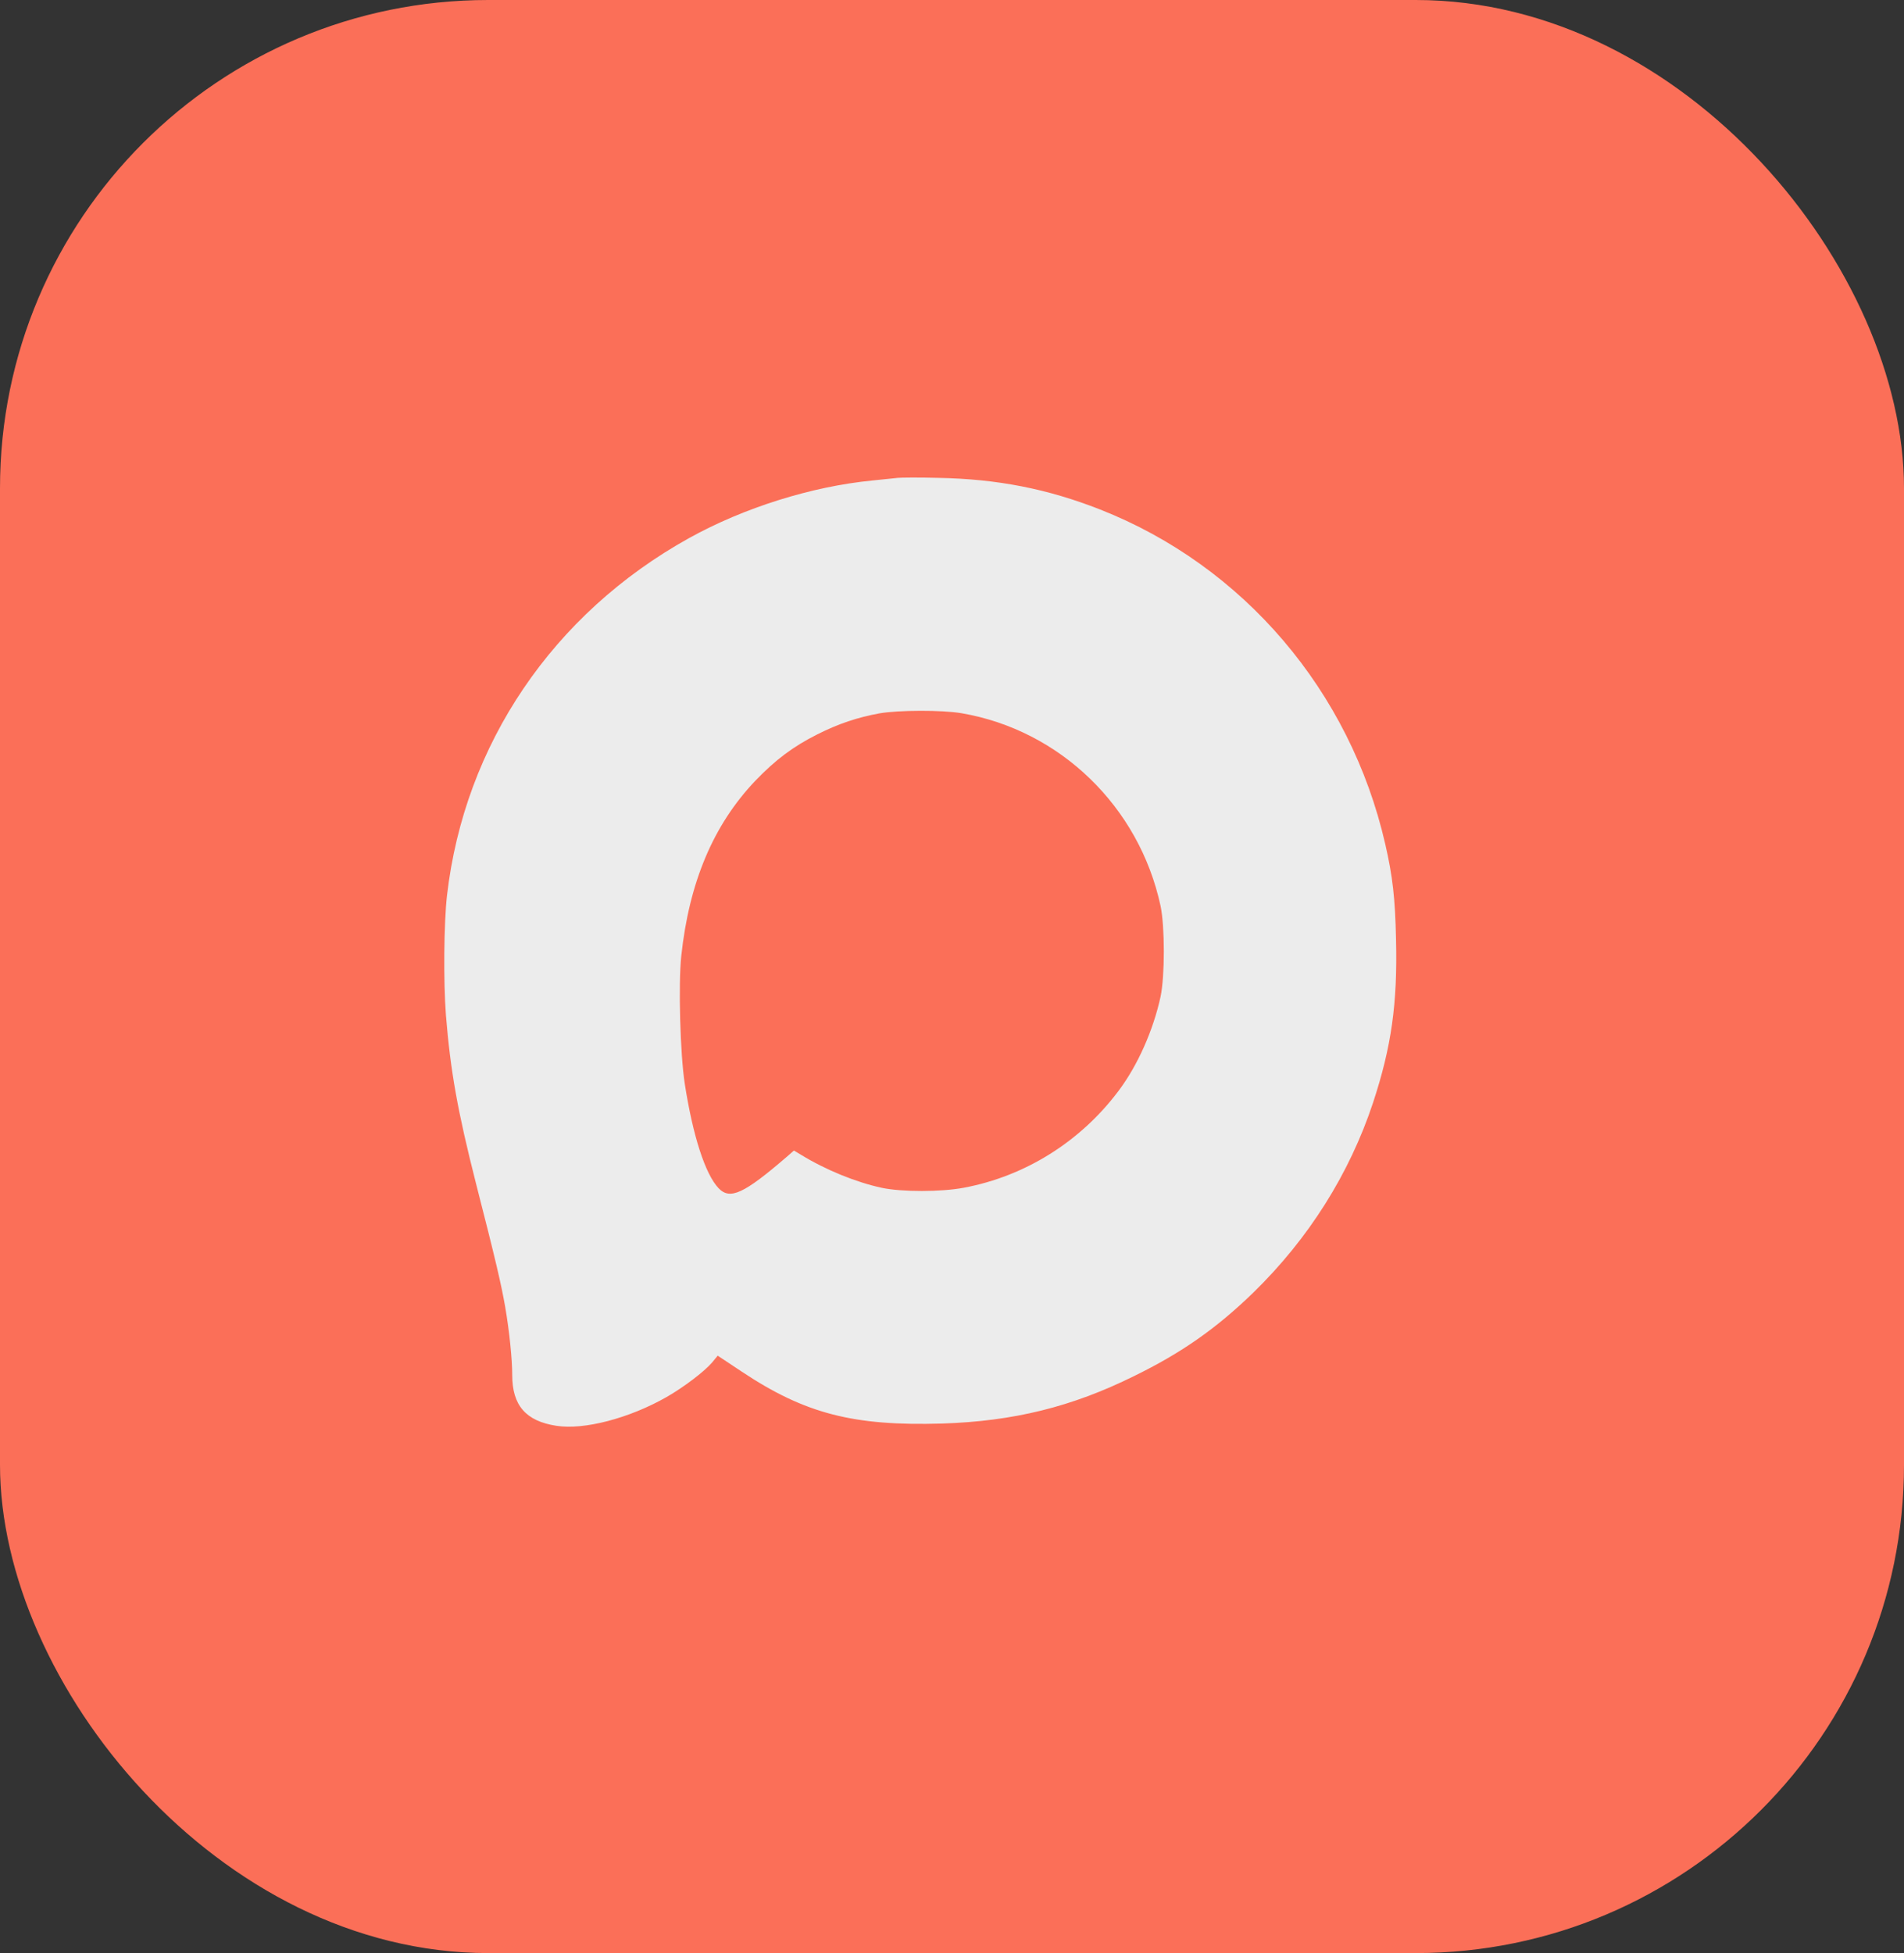
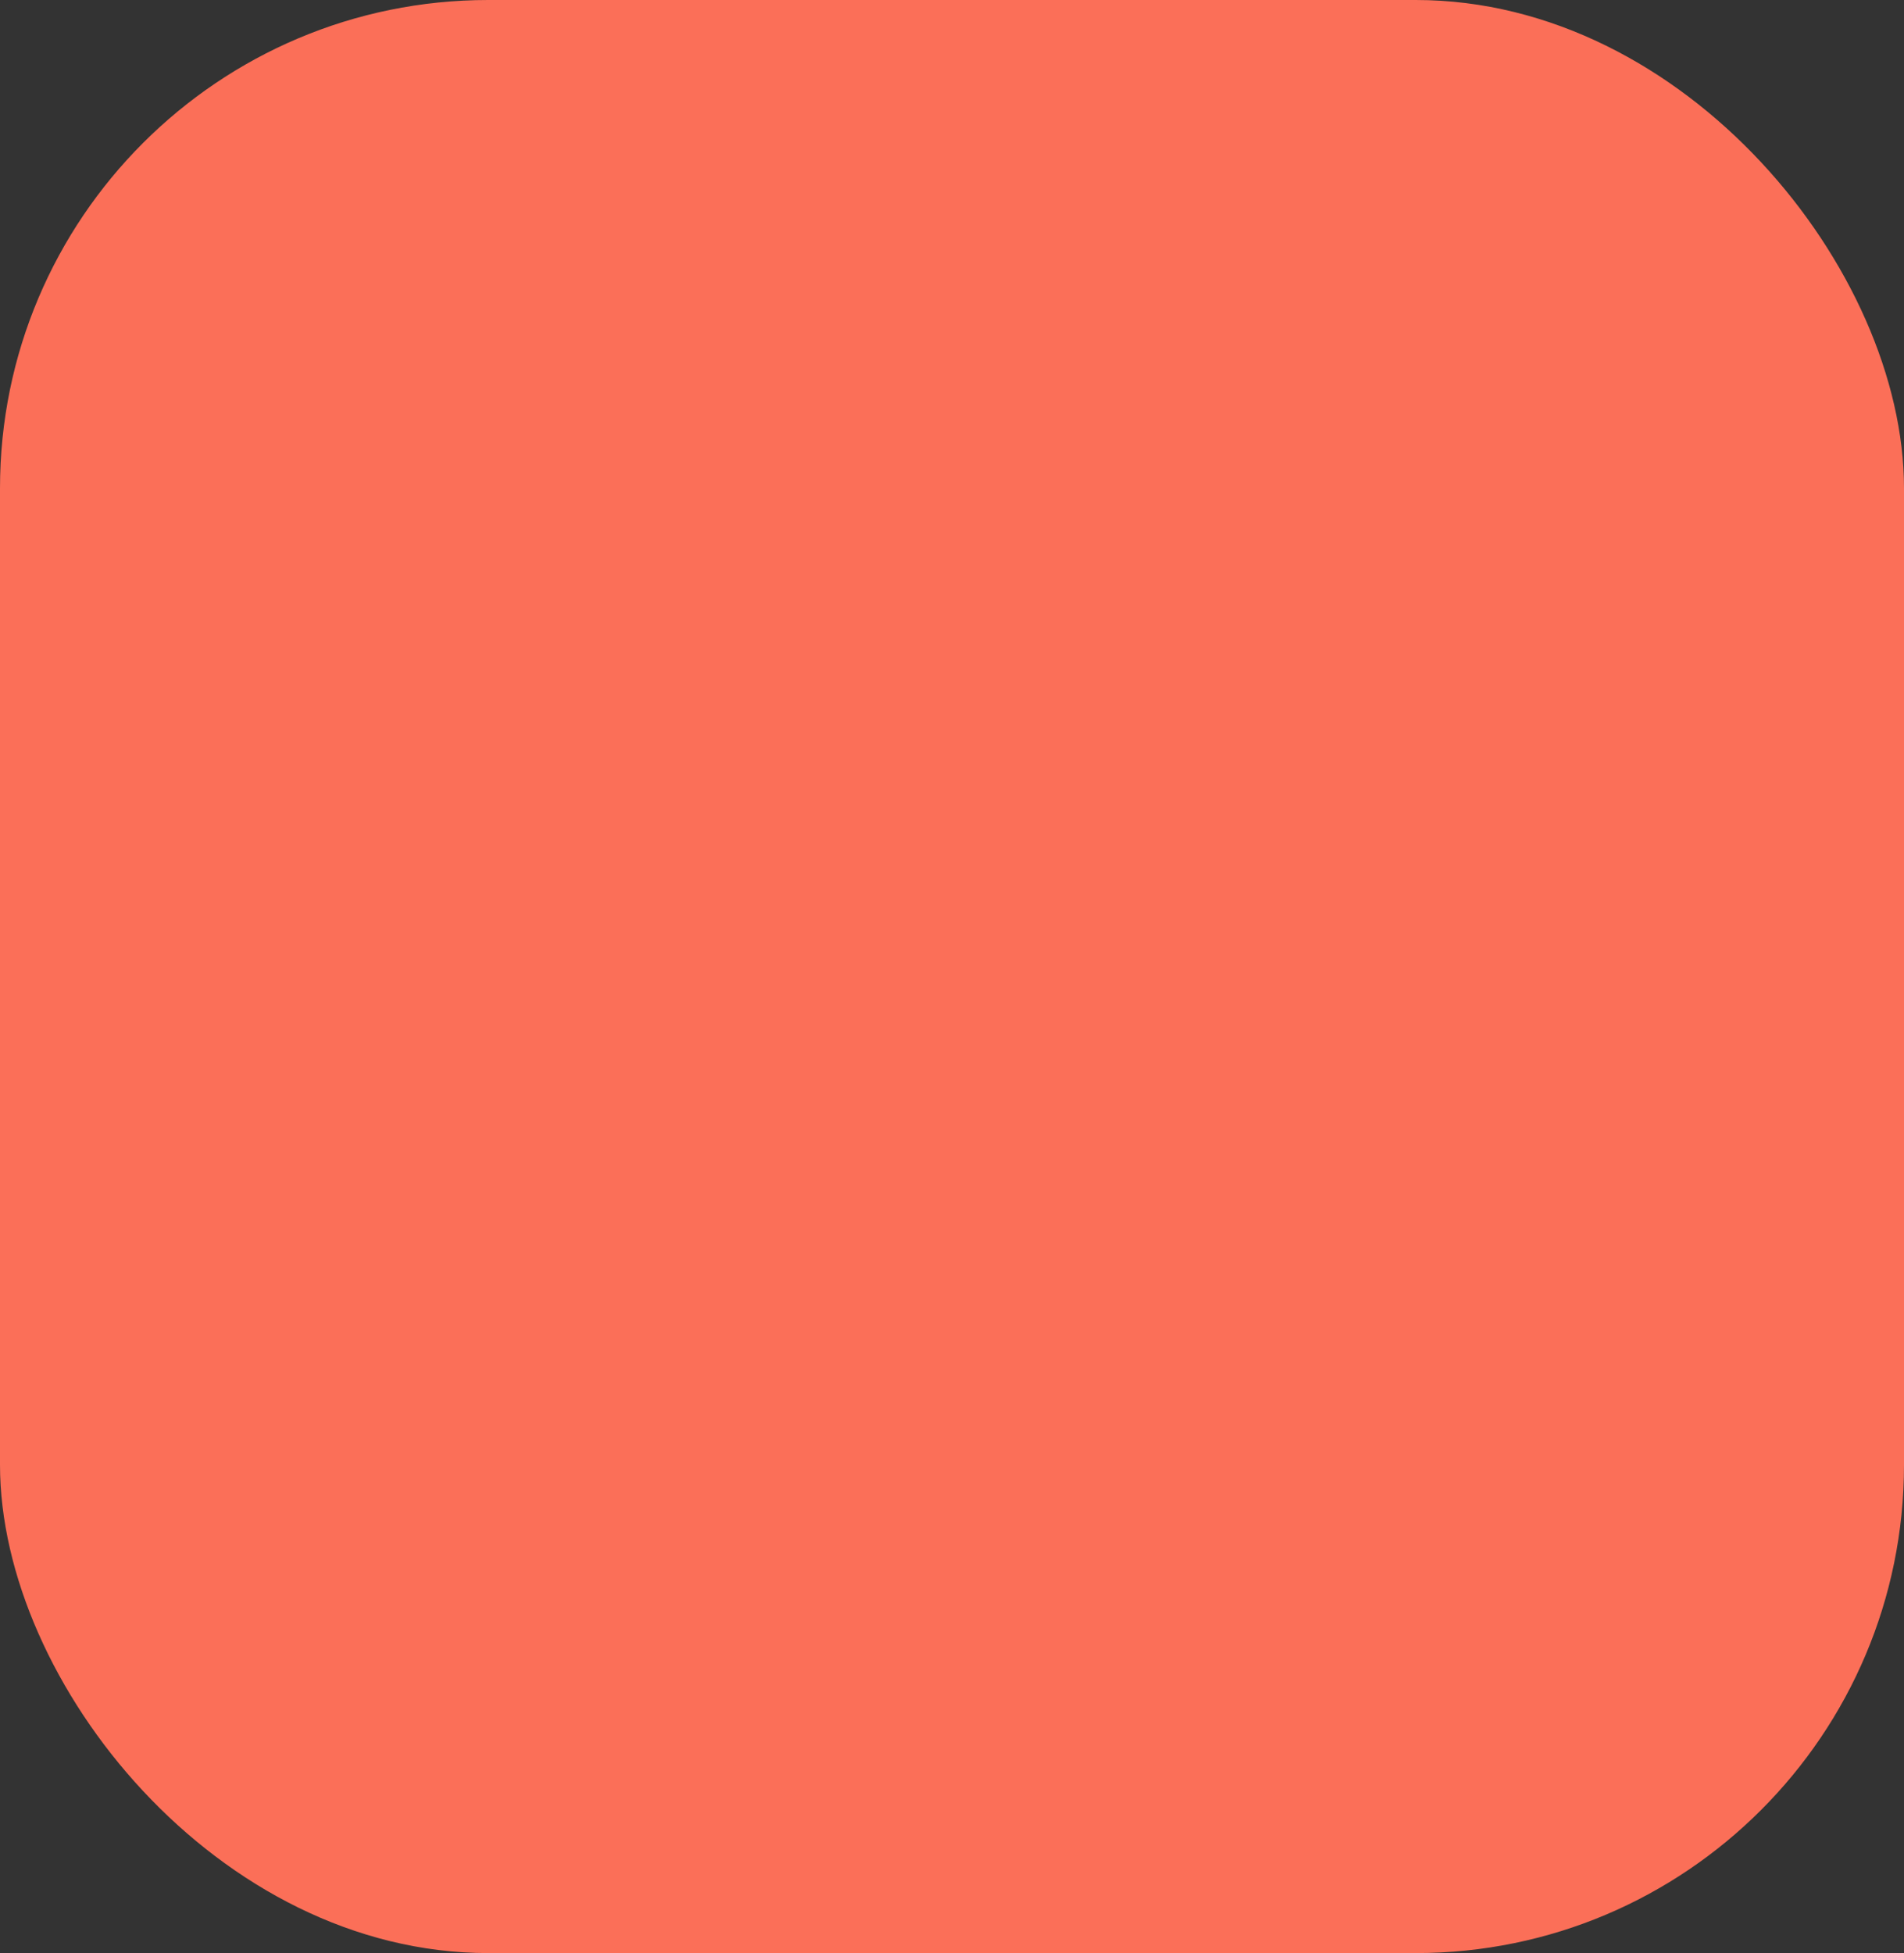
<svg xmlns="http://www.w3.org/2000/svg" width="39" height="40" viewBox="0 0 39 40" fill="none">
  <rect x="0" y="0" width="39" height="40" fill="#333333" stroke="none" />
  <rect width="39" height="40" rx="10" fill="#FB6F58" />
-   <path d="M18.388 9.787C18.32 9.794 18.088 9.819 17.87 9.841C16.627 9.962 15.237 10.398 14.115 11.02C11.328 12.567 9.513 15.243 9.156 18.34C9.092 18.898 9.081 20.102 9.134 20.791C9.227 21.938 9.374 22.76 9.749 24.235C10.156 25.822 10.267 26.304 10.349 26.772C10.435 27.276 10.492 27.84 10.492 28.162C10.492 28.783 10.771 29.105 11.396 29.201C11.96 29.291 12.889 29.048 13.654 28.612C14.004 28.412 14.422 28.094 14.583 27.908L14.701 27.765L15.197 28.094C16.491 28.955 17.484 29.209 19.299 29.155C20.757 29.108 21.95 28.816 23.229 28.183C24.201 27.708 24.915 27.208 25.673 26.472C26.805 25.368 27.641 24.042 28.124 22.585C28.502 21.438 28.627 20.552 28.595 19.237C28.577 18.397 28.527 17.951 28.374 17.286C27.656 14.153 25.473 11.591 22.532 10.434C21.457 10.012 20.424 9.808 19.21 9.787C18.827 9.776 18.456 9.78 18.388 9.787ZM19.695 14.607C21.718 14.953 23.336 16.525 23.772 18.555C23.861 18.98 23.861 19.987 23.772 20.412C23.622 21.102 23.304 21.82 22.911 22.342C22.132 23.381 21 24.089 19.745 24.325C19.277 24.414 18.477 24.414 18.066 24.328C17.534 24.214 16.905 23.957 16.405 23.649L16.262 23.564L16.119 23.689C15.24 24.446 14.954 24.582 14.719 24.335C14.444 24.046 14.19 23.256 14.025 22.188C13.933 21.584 13.893 20.173 13.954 19.584C14.115 18.072 14.611 16.893 15.473 15.989C15.883 15.561 16.251 15.286 16.744 15.039C17.177 14.821 17.566 14.692 18.013 14.61C18.402 14.542 19.299 14.539 19.695 14.607Z" fill="#ECECEC" />
</svg>